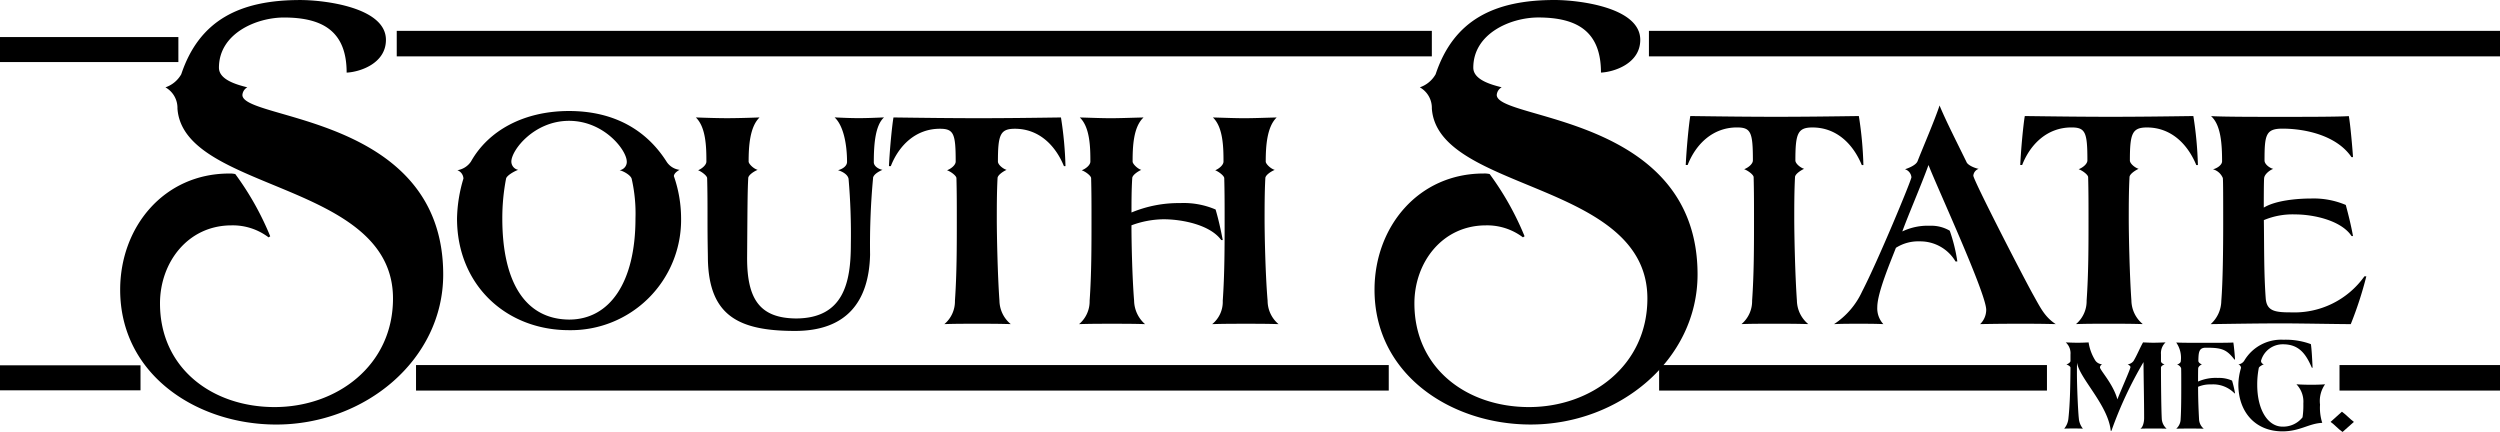
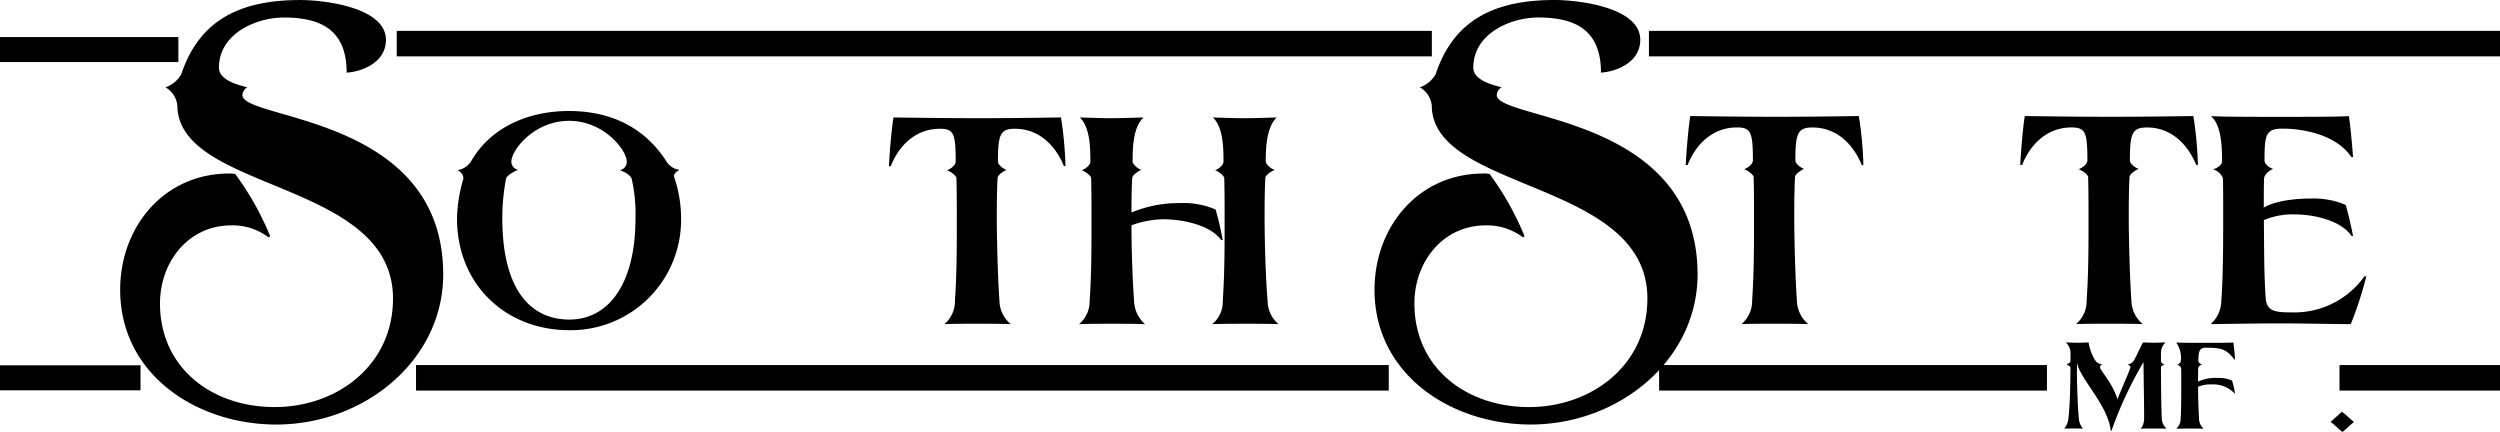
<svg xmlns="http://www.w3.org/2000/svg" width="294" height="50.799" viewBox="0 0 294 50.799">
  <g id="Layer_1" data-name="Layer 1" transform="translate(0 0.01)">
    <g id="Group_34" data-name="Group 34" transform="translate(0 -0.01)">
      <g id="Group_32" data-name="Group 32" transform="translate(14.133)">
        <path id="Path_20" data-name="Path 20" d="M65.565,27.913A6.964,6.964,0,0,0,61.2,26.5c-5.135,0-8.407,4.362-8.407,9.177,0,7.638,6.16,12.191,13.475,12.191S80.194,42.991,80.194,35.1c0-13.8-24.64-12.514-25.348-22.331a2.771,2.771,0,0,0-1.413-2.5,3.4,3.4,0,0,0,1.859-1.539C57.416,2.374,62.166,0,69.287,0c2.758,0,10.076.834,10.076,4.685,0,2.823-3.143,3.787-4.621,3.851,0-4.812-2.758-6.48-7.379-6.48-3.208,0-7.638,1.859-7.638,5.9,0,1.413,2.053,1.989,3.337,2.309a1.128,1.128,0,0,0-.579.9c0,3.017,23.615,2.309,23.615,21.112,0,10.011-9.177,17.646-19.635,17.646-9.3,0-18.354-5.84-18.354-15.851,0-7.379,5.135-13.668,12.834-13.668a2.608,2.608,0,0,1,.705.065,33.976,33.976,0,0,1,4.107,7.315l-.194.129Z" transform="translate(-48.11 0.003)" />
        <path id="Path_21" data-name="Path 21" d="M208.467,52.113a15.16,15.16,0,0,1,.843,4.967,12.968,12.968,0,0,1-13.175,13.131c-7.409,0-13.175-5.323-13.175-13.131a17.264,17.264,0,0,1,.755-4.7A1.1,1.1,0,0,0,183,51.4a2.372,2.372,0,0,0,1.6-1.019c2.042-3.637,6.21-5.943,11.533-5.943s9.139,2.262,11.489,5.987a2.123,2.123,0,0,0,1.507.931c-.4.22-.667.488-.667.755Zm-5.546-1.73c0-1.331-2.661-4.791-6.786-4.791s-6.786,3.46-6.786,4.791a1,1,0,0,0,.8.975c-.488.176-1.331.667-1.419,1.019a24.468,24.468,0,0,0-.444,4.7c0,7.5,2.706,11.844,7.852,11.888,4.791,0,7.808-4.392,7.808-11.888a18.4,18.4,0,0,0-.444-4.656c-.088-.4-.887-.887-1.419-1.019a1,1,0,0,0,.843-1.019Z" transform="translate(-143.347 -31.383)" />
-         <path id="Path_22" data-name="Path 22" d="M299.4,54.1a84.656,84.656,0,0,0-.355,9.048c-.132,5.546-2.794,8.96-8.827,8.96-6.61,0-10.114-1.774-10.246-8.428,0-.711-.044-1.73-.044-4.659,0-1.642,0-3.237-.044-4.879,0-.267-.62-.755-1.063-.931.444-.176.975-.62.975-1.019,0-1.686-.044-4.036-1.243-5.191,1.2.044,2.617.088,3.681.088s2.661-.044,3.816-.088c-1.154,1.107-1.287,3.416-1.287,5.191,0,.267.576.843,1.063.975-.444.176-1.11.62-1.11.975-.088,1.642-.088,3.416-.132,9.4,0,4.791,1.463,7.053,5.722,7.1,5.59,0,6.477-4.168,6.477-8.7a76.19,76.19,0,0,0-.267-7.717c-.088-.488-.667-.843-1.243-1.019.532-.132,1.063-.488,1.063-.975,0-2.13-.444-4.3-1.463-5.235.931.044,1.906.088,2.838.088s1.995-.044,2.973-.088c-1.019.931-1.2,3.1-1.2,5.279,0,.444.532.8,1.019.887-.488.22-1.019.532-1.11.931Z" transform="translate(-210.857 -33.191)" />
        <path id="Path_23" data-name="Path 23" d="M376.448,52.732c-1.019-2.485-2.973-4.392-5.766-4.392-1.73,0-1.995.711-1.995,3.86,0,.355.576.843,1.019.975-.4.176-1.063.62-1.063.975-.088,1.642-.088,3.416-.088,4.879,0,1.686.088,6.386.311,9.535a3.644,3.644,0,0,0,1.331,2.75c-1.419-.044-2.661-.044-3.948-.044s-2.706,0-3.86.044a3.5,3.5,0,0,0,1.243-2.75c.22-3.149.22-6.386.22-9.535,0-1.642,0-3.237-.044-4.879,0-.267-.62-.755-1.107-.931.488-.176,1.019-.62,1.019-1.019,0-3.281-.22-3.86-1.862-3.86-2.794,0-4.791,1.906-5.766,4.392h-.22c.088-1.906.355-4.7.532-5.722,3.372.044,6.742.088,10.026.088s6.521-.044,9.67-.088a43.218,43.218,0,0,1,.532,5.722h-.176Z" transform="translate(-265.464 -33.198)" />
        <path id="Path_24" data-name="Path 24" d="M448.691,61.425c-1.331-1.818-4.656-2.441-6.786-2.441a11.156,11.156,0,0,0-3.769.711c0,2.042.088,6.078.311,8.871a3.755,3.755,0,0,0,1.287,2.75c-1.287-.044-2.617-.044-3.9-.044s-2.573,0-3.86.044a3.5,3.5,0,0,0,1.243-2.75c.22-3.149.22-6.386.22-9.535,0-1.642,0-3.237-.044-4.879,0-.267-.62-.755-1.107-.931.488-.176,1.019-.62,1.019-1.019,0-1.686-.044-4.036-1.243-5.191,1.6.044,2.617.088,3.637.088s2.086-.044,3.86-.088c-1.2,1.107-1.287,3.416-1.287,5.191,0,.267.576.843,1.019.975-.4.176-1.063.62-1.063.975-.088,1.375-.088,2.794-.088,4.036a14.429,14.429,0,0,1,5.722-1.107,9.519,9.519,0,0,1,4.168.755c.355,1.2.62,2.438.843,3.593h-.176Zm2.838,9.847c-1.331,0-2.617,0-3.9.044a3.369,3.369,0,0,0,1.243-2.75c.22-3.149.22-6.386.22-9.535,0-1.642,0-3.237-.044-4.879,0-.267-.62-.755-1.063-.931.444-.176.975-.62.975-1.019,0-1.686-.044-4.036-1.243-5.191,1.642.044,2.617.088,3.681.088s2.086-.044,3.816-.088c-1.154,1.107-1.287,3.416-1.287,5.191,0,.267.576.843,1.063.975-.444.176-1.11.62-1.11.975-.088,1.642-.088,3.416-.088,4.879,0,1.686.088,6.386.355,9.535a3.6,3.6,0,0,0,1.287,2.75c-1.287-.044-2.617-.044-3.9-.044Z" transform="translate(-319.209 -33.198)" />
        <path id="Path_25" data-name="Path 25" d="M567.728,27.906a6.964,6.964,0,0,0-4.362-1.413c-5.135,0-8.407,4.362-8.407,9.177,0,7.638,6.16,12.191,13.475,12.191s13.924-4.876,13.924-12.77c0-13.8-24.64-12.514-25.348-22.331a2.771,2.771,0,0,0-1.413-2.5,3.4,3.4,0,0,0,1.859-1.539C559.573,2.364,564.32-.01,571.444-.01c2.758,0,10.076.834,10.076,4.685,0,2.823-3.143,3.787-4.621,3.851,0-4.812-2.758-6.48-7.379-6.48-3.208,0-7.635,1.859-7.635,5.9,0,1.413,2.053,1.989,3.337,2.309a1.128,1.128,0,0,0-.579.9c0,3.017,23.615,2.309,23.615,21.112,0,10.011-9.177,17.646-19.635,17.646-9.3,0-18.354-5.84-18.354-15.851,0-7.379,5.135-13.668,12.834-13.668a2.609,2.609,0,0,1,.705.065,33.974,33.974,0,0,1,4.107,7.315l-.194.129Z" transform="translate(-402.758 0.01)" />
        <path id="Path_26" data-name="Path 26" d="M695.533,52.213c-1.028-2.5-2.99-4.421-5.8-4.421-1.742,0-2.009.714-2.009,3.883,0,.358.582.849,1.028.981-.4.179-1.072.626-1.072.981-.088,1.651-.088,3.437-.088,4.912,0,1.7.088,6.43.311,9.6a3.67,3.67,0,0,0,1.339,2.767c-1.428-.044-2.679-.044-3.974-.044s-2.723,0-3.883.044a3.532,3.532,0,0,0,1.251-2.767c.223-3.17.223-6.43.223-9.6,0-1.651,0-3.261-.044-4.912,0-.267-.626-.758-1.116-.937.491-.179,1.028-.626,1.028-1.028,0-3.3-.223-3.883-1.874-3.883-2.814,0-4.823,1.921-5.8,4.421h-.223c.088-1.921.358-4.732.535-5.761,3.393.044,6.786.088,10.091.088s6.563-.044,9.732-.088a43.732,43.732,0,0,1,.535,5.761h-.179Z" transform="translate(-490.72 -32.802)" />
-         <path id="Path_27" data-name="Path 27" d="M748.511,60.561a4.816,4.816,0,0,0-4.2-2.368,4.878,4.878,0,0,0-2.814.758c-.582,1.519-2.189,5.27-2.189,6.965a2.728,2.728,0,0,0,.714,2.009c-.937-.044-1.965-.044-2.9-.044s-2.009,0-2.9.044a9.164,9.164,0,0,0,3.3-3.839c1.83-3.528,5.8-13.081,5.8-13.439a1.1,1.1,0,0,0-.758-.937c.447-.135,1.3-.491,1.475-.937.67-1.7,2.053-4.912,2.591-6.563.67,1.651,2.1,4.465,3.17,6.654.135.358.937.714,1.428.8a.932.932,0,0,0-.626.8c0,.491,5.27,10.76,6.921,13.8.981,1.742,1.428,2.767,2.767,3.66-1.83-.044-2.858-.044-4.063-.044s-2.5,0-4.824.044a2.363,2.363,0,0,0,.714-1.7c-.044-2.009-5.849-14.556-6.786-17.011-.893,2.456-2.368,5.849-3.082,7.814a6.912,6.912,0,0,1,3.258-.67,4.276,4.276,0,0,1,2.321.582,19.439,19.439,0,0,1,.893,3.616h-.223Z" transform="translate(-532.671 -29.808)" />
        <path id="Path_28" data-name="Path 28" d="M829.443,52.213c-1.028-2.5-2.99-4.421-5.8-4.421-1.742,0-2.009.714-2.009,3.883,0,.358.582.849,1.028.981-.4.179-1.072.626-1.072.981-.088,1.651-.088,3.437-.088,4.912,0,1.7.088,6.43.311,9.6a3.67,3.67,0,0,0,1.34,2.767c-1.428-.044-2.679-.044-3.974-.044s-2.723,0-3.883.044a3.532,3.532,0,0,0,1.251-2.767c.223-3.17.223-6.43.223-9.6,0-1.651,0-3.261-.044-4.912,0-.267-.626-.758-1.116-.937.491-.179,1.028-.626,1.028-1.028,0-3.3-.223-3.883-1.874-3.883-2.814,0-4.823,1.921-5.8,4.421h-.223c.088-1.921.358-4.732.535-5.761,3.393.044,6.786.088,10.091.088s6.563-.044,9.732-.088a43.732,43.732,0,0,1,.535,5.761h-.179Z" transform="translate(-585.293 -32.802)" />
        <path id="Path_29" data-name="Path 29" d="M901.571,60.569c-1.251-1.874-4.553-2.544-6.61-2.544a8.71,8.71,0,0,0-3.707.67c.044,3.082,0,6.207.223,9.242.135,1.475,1.116,1.607,2.99,1.607a10.106,10.106,0,0,0,8.616-4.242h.223a43.609,43.609,0,0,1-1.83,5.625c-1.3,0-6.072-.088-7.993-.088-2.767,0-5.358.044-8.484.088a3.728,3.728,0,0,0,1.251-2.723c.179-2.233.223-5.984.223-9.062,0-2.679,0-5.179-.044-5.4a1.789,1.789,0,0,0-1.16-1.028c.447-.088,1.072-.491,1.072-.937,0-2.009-.135-4.286-1.3-5.314,1.428.088,5.358.088,8.081.088s6.921,0,8.125-.088c.179.937.446,4.019.49,4.823h-.179c-1.7-2.5-5.314-3.349-8.125-3.349-1.965,0-2.1.758-2.1,3.751,0,.447.626.893,1.028.981-.4.135-1.028.626-1.072,1.072-.044.267-.044,3.082-.044,3.484,1.384-.849,3.93-1.072,5.581-1.072a9.7,9.7,0,0,1,4.063.758c.311,1.16.626,2.412.849,3.66h-.179Z" transform="translate(-639.158 -32.809)" />
      </g>
      <g id="Group_33" data-name="Group 33" transform="translate(242.748 39.954)">
        <path id="Path_30" data-name="Path 30" d="M831.836,147.469c-.3-3.035-3.7-6.2-3.96-8.014-.018.388-.018.814-.018,1.24,0,1.481.129,4.48.223,5.293a2.168,2.168,0,0,0,.482,1.222c-.37-.018-.74-.018-1.11-.018s-.723,0-1.093.018a2.157,2.157,0,0,0,.5-1.222c.2-1.833.223-4.033.241-5.94,0-.167-.279-.314-.482-.388.2-.056.482-.241.482-.408v-.758a1.719,1.719,0,0,0-.555-1.425c.464.018.925.038,1.407.038.444,0,.887-.018,1.278-.038a5.568,5.568,0,0,0,.814,2.165,1.058,1.058,0,0,0,.779.408.459.459,0,0,0-.259.353c0,.332,1.554,1.945,2.053,3.775.426-1.11,1.536-3.572,1.536-3.8,0-.147-.241-.276-.332-.314a1.075,1.075,0,0,0,.684-.388c.426-.7.723-1.481,1.128-2.2.464.018.814.038,1.222.038s.814-.018,1.425-.038a1.738,1.738,0,0,0-.538,1.407v.8c0,.185.223.332.426.37-.223.094-.426.223-.426.388,0,2,.038,5,.091,5.96a1.672,1.672,0,0,0,.573,1.222c-.5-.018-1.016-.018-1.536-.018s-1.072,0-1.554.018c.279-.147.444-.723.444-1.24,0-2.13-.056-4.239-.073-6.589a46.379,46.379,0,0,0-3.775,8.087h-.073Z" transform="translate(-826.36 -136.756)" />
        <path id="Path_31" data-name="Path 31" d="M878.057,143.055a3.509,3.509,0,0,0-2.738-1.037,3.583,3.583,0,0,0-1.536.279c0,1.5.056,2.758.112,3.8a1.521,1.521,0,0,0,.555,1.128c-.517-.018-1.055-.018-1.61-.018s-1.11,0-1.627.018a1.534,1.534,0,0,0,.517-1.128c.073-1.072.073-2.888.073-3.757,0-1.11,0-2.147-.018-2.238a.746.746,0,0,0-.482-.426c.185-.038.444-.2.444-.388a3.121,3.121,0,0,0-.538-2.2c.593.038,2.221.038,3.349.038s2.87,0,3.369-.038c.073.388.185,1.666.2,2h-.073c-.943-1.222-1.519-1.389-3.369-1.389-.814,0-.852.555-.87,1.554,0,.185.258.37.426.408-.167.056-.426.258-.444.444-.018.112-.018,1.425-.018,1.575a5.093,5.093,0,0,1,2.315-.426,3.746,3.746,0,0,1,1.683.314,13.274,13.274,0,0,1,.353,1.5h-.073Z" transform="translate(-858.035 -136.763)" />
-         <path id="Path_32" data-name="Path 32" d="M904.725,139.293c-.667-1.536-1.445-2.758-3.387-2.758a2.642,2.642,0,0,0-2.591,1.945.419.419,0,0,0,.332.408c-.2.073-.555.279-.593.426a10.2,10.2,0,0,0-.185,1.962c0,3.129,1.351,4.941,2.961,4.941a2.906,2.906,0,0,0,2.368-1.093,9.457,9.457,0,0,0,.094-1.627,2.932,2.932,0,0,0-.814-2.259c.464.038,1.3.056,1.76.056s1.222-.018,1.61-.056a3.4,3.4,0,0,0-.593,2.388,5.847,5.847,0,0,0,.259,2.147c-1.592.073-2.609,1-4.682,1-3.2,0-5.182-2.294-5.182-5.5a7.22,7.22,0,0,1,.314-1.962.452.452,0,0,0-.314-.408.98.98,0,0,0,.684-.426A5.042,5.042,0,0,1,901.391,136a8.483,8.483,0,0,1,3.22.517c.091.517.167,2.018.2,2.776h-.091Z" transform="translate(-875.599 -136)" />
        <path id="Path_33" data-name="Path 33" d="M934.417,167.178c-.464-.3-.964-.887-1.407-1.184l1.334-1.2c.517.37.908.834,1.407,1.2Z" transform="translate(-901.681 -156.333)" />
      </g>
      <line id="Line_5" data-name="Line 5" x2="18.874" transform="translate(275.126 44.431)" fill="none" stroke="#000" stroke-miterlimit="10" stroke-width="3" />
      <line id="Line_6" data-name="Line 6" x2="45.609" transform="translate(195.113 44.431)" fill="none" stroke="#000" stroke-miterlimit="10" stroke-width="3" />
      <line id="Line_7" data-name="Line 7" x2="114.392" transform="translate(48.925 44.431)" fill="none" stroke="#000" stroke-miterlimit="10" stroke-width="3" />
      <line id="Line_8" data-name="Line 8" x2="16.524" transform="translate(0 44.431)" fill="none" stroke="#000" stroke-miterlimit="10" stroke-width="2.94" />
      <line id="Line_9" data-name="Line 9" x2="20.977" transform="translate(0 5.828)" fill="none" stroke="#000" stroke-miterlimit="10" stroke-width="2.94" />
      <line id="Line_10" data-name="Line 10" x2="121.727" transform="translate(46.657 5.129)" fill="none" stroke="#000" stroke-miterlimit="10" stroke-width="3" />
      <line id="Line_11" data-name="Line 11" x2="100.086" transform="translate(193.914 5.129)" fill="none" stroke="#000" stroke-miterlimit="10" stroke-width="3" />
    </g>
  </g>
</svg>